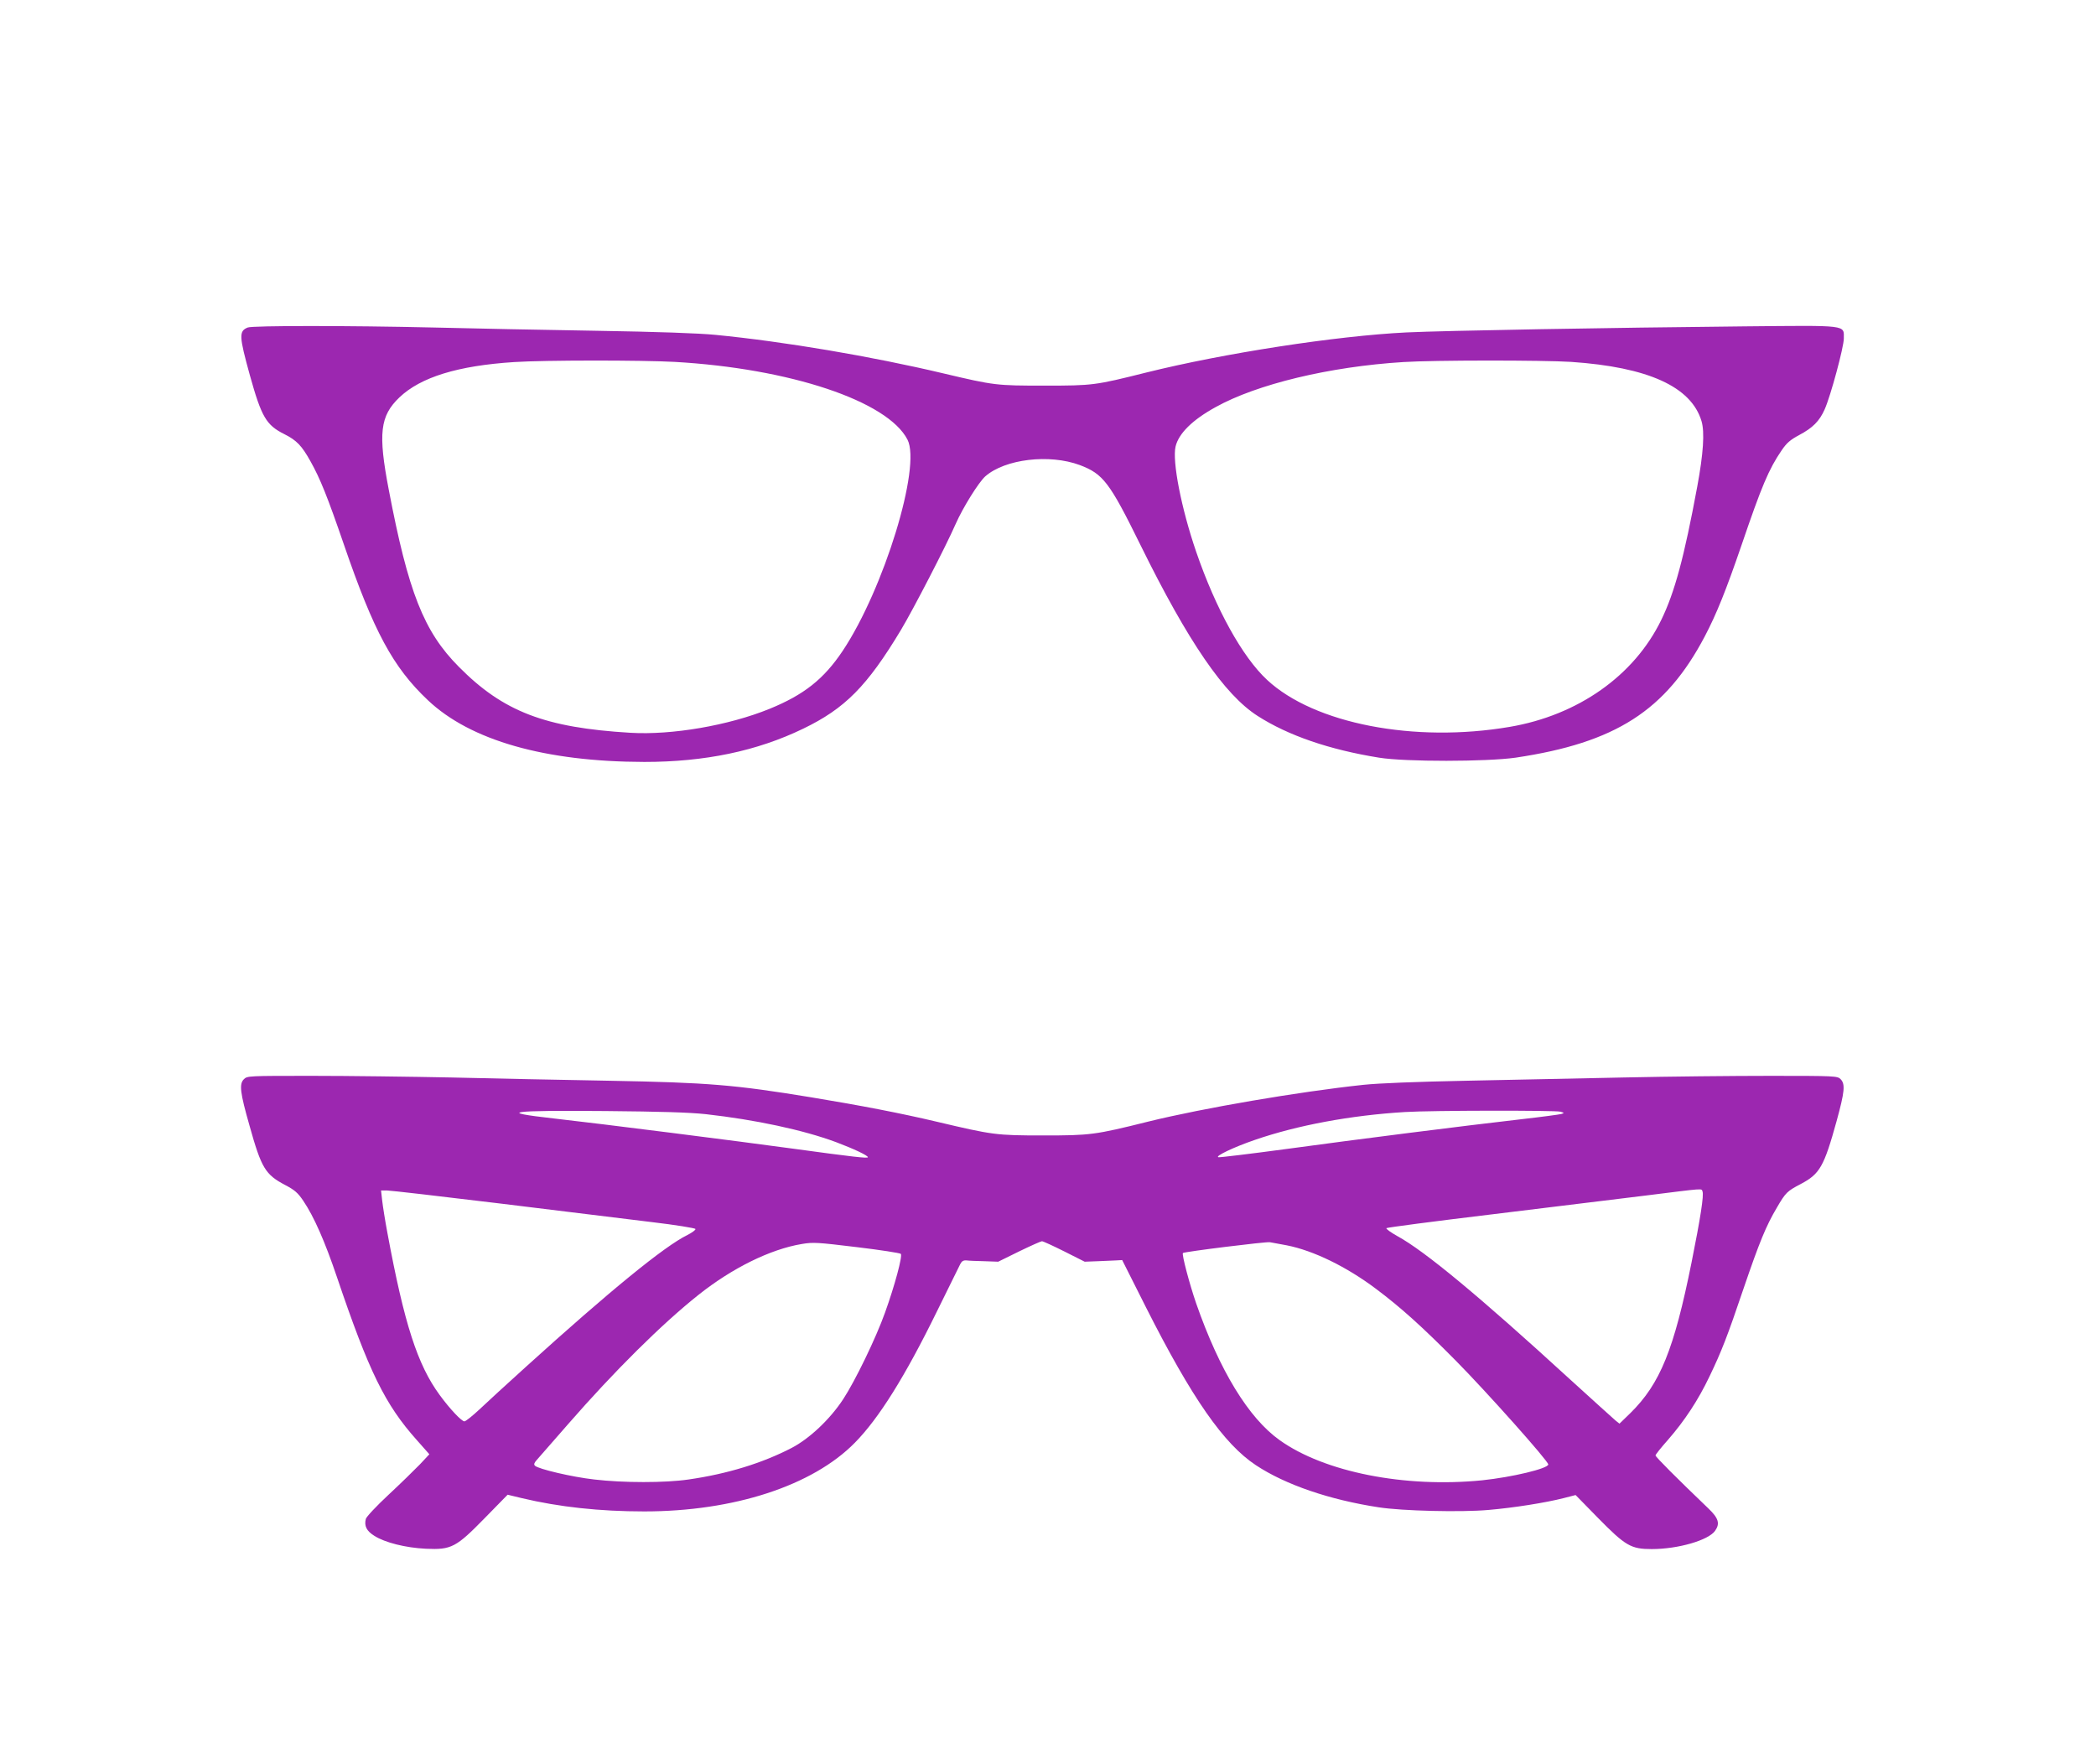
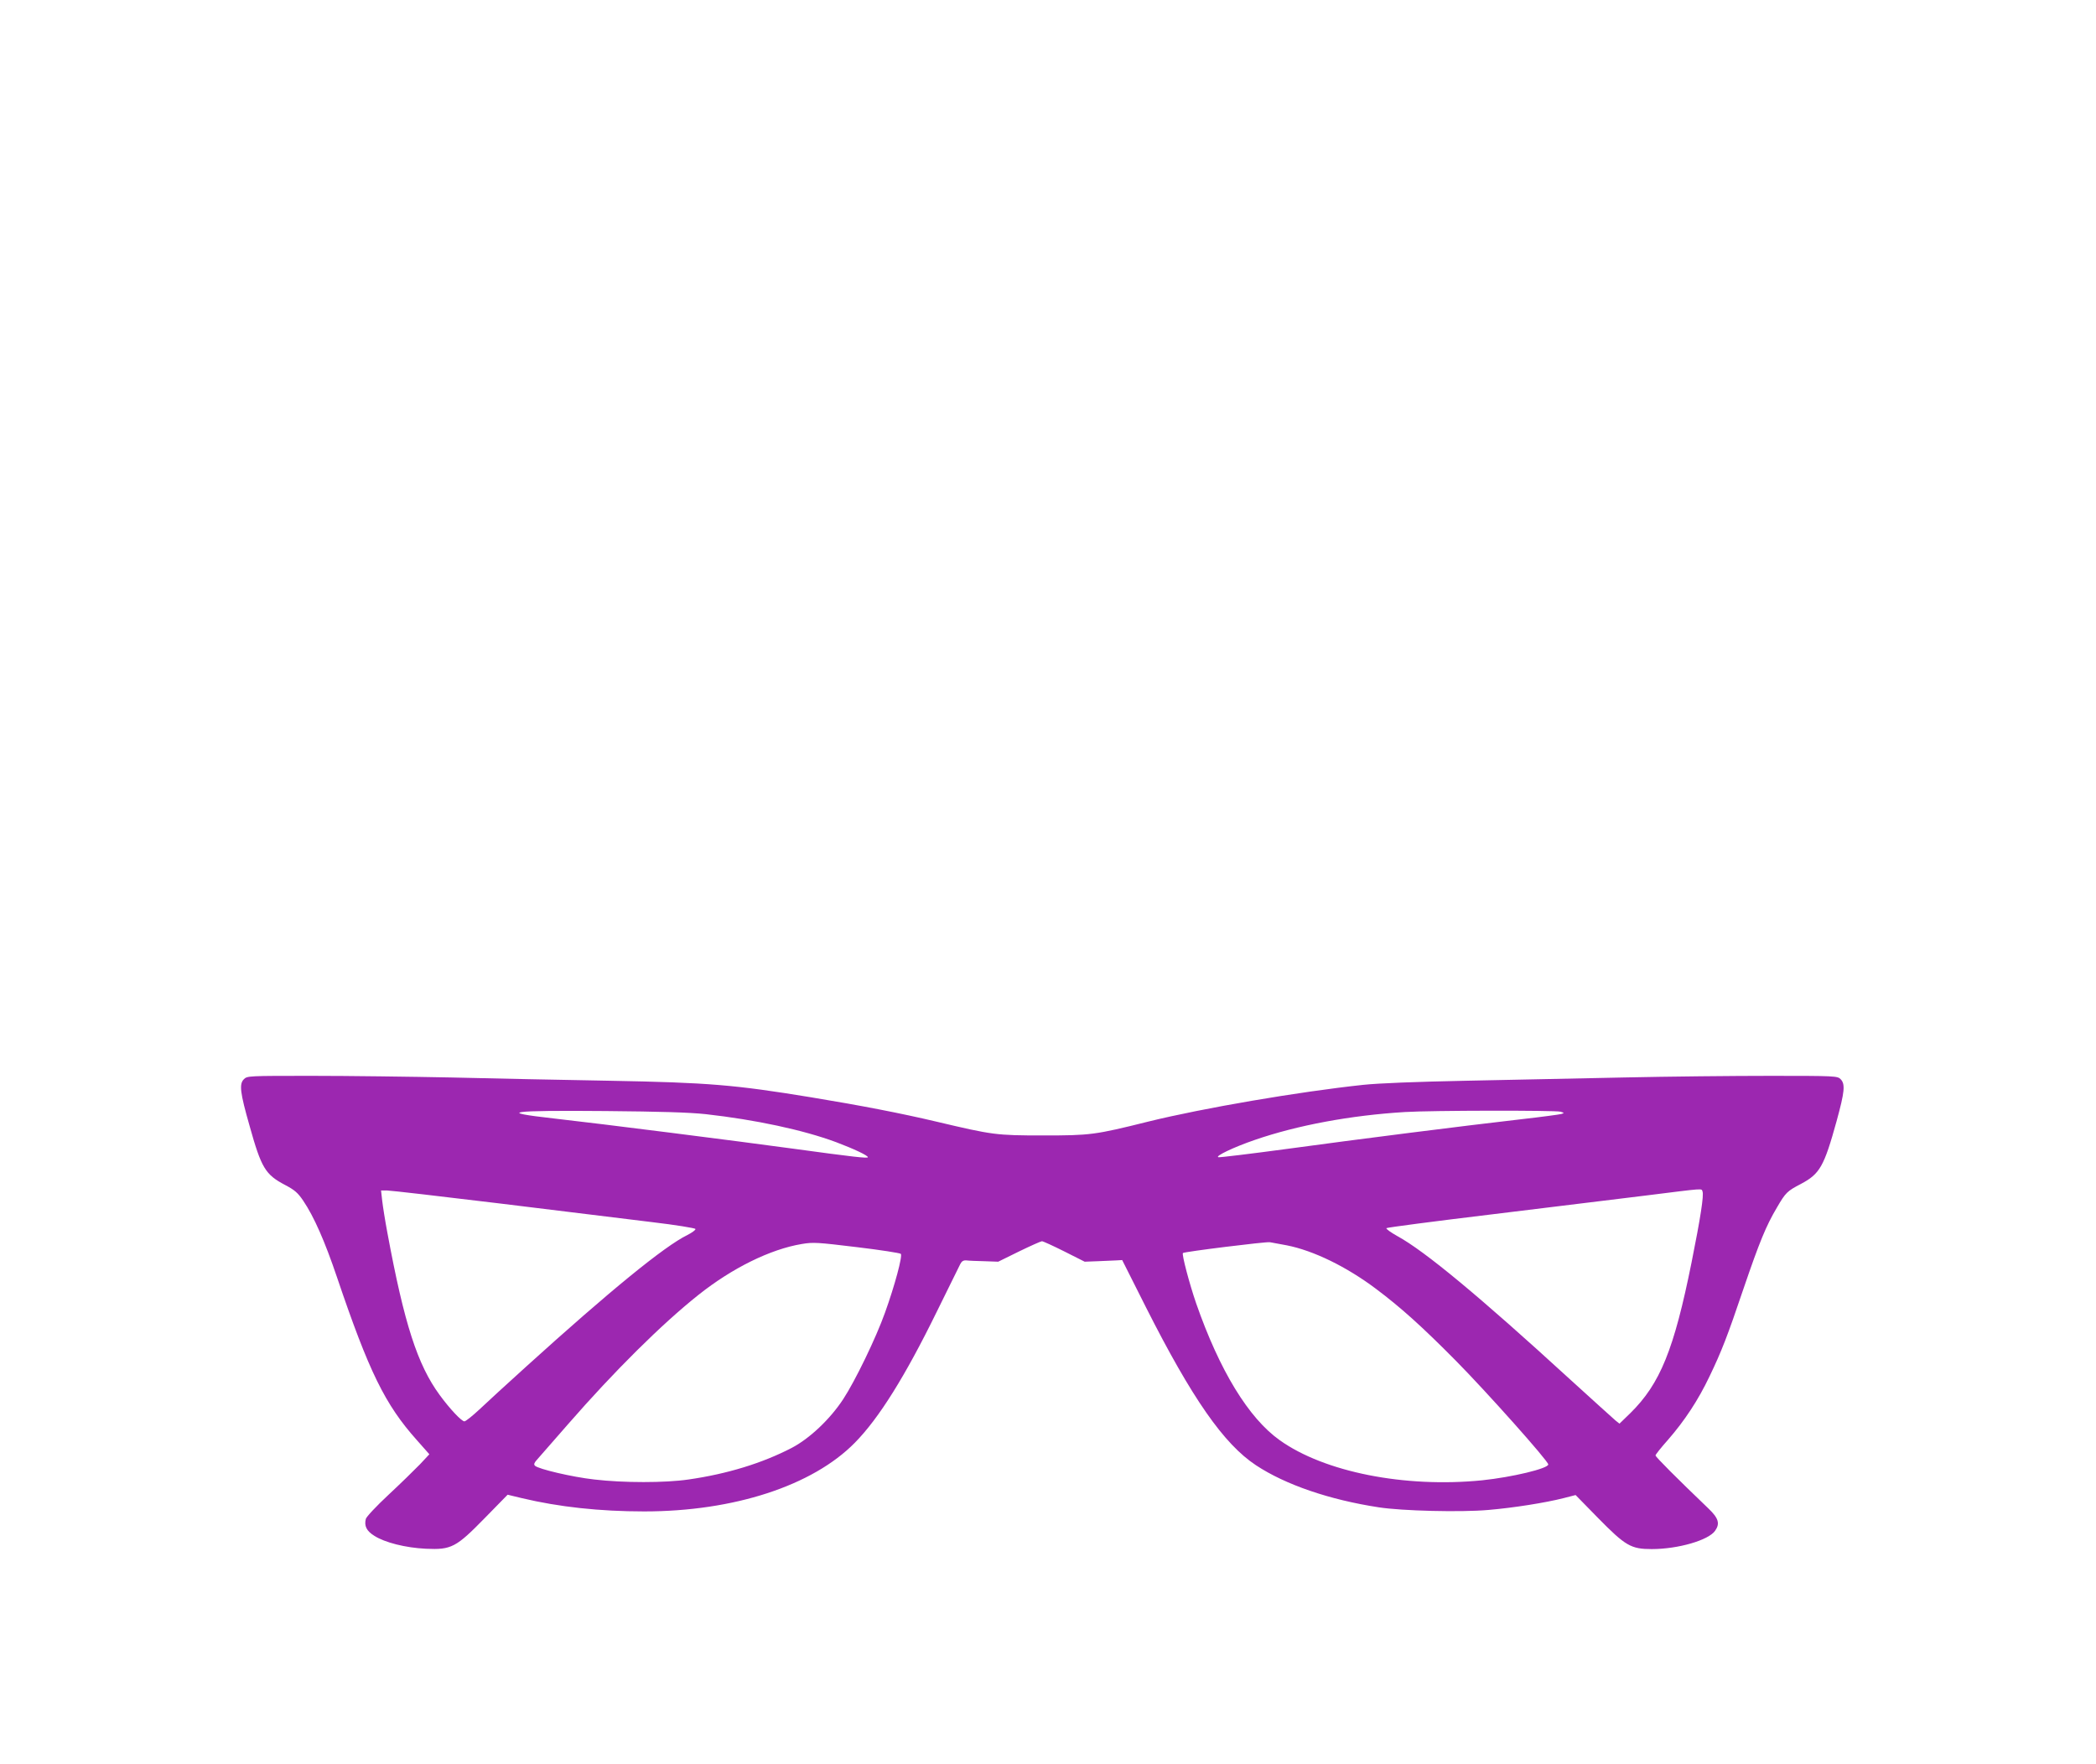
<svg xmlns="http://www.w3.org/2000/svg" version="1.0" width="1280pt" height="1077pt" viewBox="0 0 1280 1077" preserveAspectRatio="xMidYMid meet">
  <g transform="translate(0,1077) scale(0.1,-0.1)" fill="#9c27b0" stroke="none">
-     <path d="M1513 8770 c-55 -22 -53 -53 13 -292 71 -255 100 -304 210 -359 76 -38 107 -71 160 -166 59 -105 104 -217 204 -508 182 -531 300 -750 513 -951 260 -246 717 -376 1322 -377 369 0 687 66 970 203 255 123 390 259 597 603 76 127 275 512 334 647 44 100 140 254 181 291 121 106 391 138 577 69 143 -54 182 -105 371 -489 291 -591 512 -913 715 -1043 187 -120 438 -206 742 -255 160 -26 658 -25 833 0 611 91 917 287 1156 741 72 137 130 282 224 556 123 361 166 464 246 581 30 44 52 63 106 92 83 44 124 85 156 157 37 83 117 381 117 433 0 84 30 80 -603 74 -821 -8 -1834 -26 -2067 -37 -429 -21 -1116 -127 -1590 -245 -312 -78 -325 -80 -620 -80 -296 0 -307 1 -620 75 -438 104 -971 194 -1390 235 -101 10 -354 19 -725 25 -313 5 -763 14 -1000 20 -516 12 -1102 12 -1132 0z m2607 -210 c704 -40 1301 -239 1422 -475 85 -165 -144 -912 -396 -1290 -115 -172 -236 -268 -447 -354 -251 -102 -597 -161 -849 -146 -521 31 -777 129 -1048 403 -214 215 -309 457 -428 1082 -66 344 -53 450 65 563 130 124 358 194 702 216 183 12 778 12 979 1z m5475 0 c469 -32 733 -151 796 -362 20 -67 11 -199 -26 -399 -80 -432 -138 -647 -220 -815 -165 -340 -508 -582 -926 -653 -581 -99 -1193 19 -1481 287 -151 140 -313 433 -433 782 -91 265 -147 553 -126 643 19 80 103 163 245 241 252 140 695 247 1146 275 185 12 852 12 1025 1z" />
    <path d="M1489 4179 c-29 -29 -23 -81 35 -284 72 -258 96 -298 218 -362 57 -30 77 -47 110 -96 65 -96 132 -248 206 -467 195 -576 293 -777 488 -995 l76 -86 -58 -62 c-33 -34 -119 -118 -192 -186 -73 -68 -135 -134 -138 -147 -11 -43 5 -74 52 -103 64 -41 190 -73 315 -79 156 -7 184 8 361 189 l138 141 87 -21 c227 -54 475 -81 747 -81 548 0 1028 157 1286 419 147 149 307 405 501 801 72 146 136 276 143 290 9 18 19 24 37 23 13 -2 63 -4 110 -5 l85 -3 128 63 c70 34 133 62 139 62 7 0 68 -28 136 -62 l125 -63 80 3 c45 2 96 4 115 5 l34 2 146 -290 c280 -554 475 -834 671 -963 180 -119 449 -211 750 -257 142 -22 501 -31 670 -16 153 13 348 44 458 72 l74 19 136 -139 c169 -172 202 -191 329 -191 161 0 347 54 387 112 31 44 21 77 -42 137 -194 186 -322 314 -322 323 0 5 34 48 76 95 102 117 185 243 254 388 73 152 108 241 209 540 95 278 136 379 202 490 54 93 63 101 147 145 115 61 141 105 218 384 49 179 54 226 24 256 -19 19 -33 20 -427 20 -225 0 -628 -4 -898 -10 -269 -6 -704 -15 -965 -20 -299 -6 -531 -15 -625 -25 -394 -42 -978 -142 -1311 -224 -329 -82 -355 -85 -644 -85 -287 0 -307 3 -650 84 -215 51 -463 99 -767 149 -464 76 -625 90 -1228 101 -286 5 -722 14 -970 20 -247 5 -629 10 -847 10 -393 0 -398 0 -419 -21z m2821 -213 c303 -34 594 -96 796 -171 106 -40 194 -81 194 -92 0 -8 -90 2 -455 52 -344 47 -1163 151 -1465 185 -348 39 -273 50 320 45 334 -3 506 -8 610 -19z m5220 15 c23 -7 24 -8 5 -14 -11 -3 -121 -18 -245 -32 -357 -41 -990 -121 -1429 -181 -223 -30 -412 -53 -420 -51 -25 5 94 62 223 106 258 89 584 150 916 170 159 10 917 11 950 2z m867 -487 c9 -23 -12 -160 -67 -434 -107 -531 -191 -740 -374 -920 l-66 -64 -24 19 c-13 11 -140 126 -283 256 -546 500 -882 779 -1049 870 -41 23 -72 45 -67 49 4 4 294 42 643 84 349 43 772 94 940 115 368 46 339 44 347 25z m-7340 -74 c362 -44 777 -95 922 -113 145 -17 266 -37 268 -42 2 -6 -20 -22 -49 -37 -140 -68 -475 -342 -983 -802 -115 -104 -245 -223 -287 -263 -43 -40 -84 -73 -92 -73 -17 0 -89 76 -151 161 -135 184 -216 433 -319 989 -14 74 -28 163 -32 198 l-7 62 36 0 c20 0 332 -36 694 -80z m2444 -307 c12 -12 -37 -194 -96 -358 -55 -155 -183 -419 -256 -530 -80 -122 -205 -240 -314 -297 -179 -93 -393 -159 -630 -193 -142 -21 -399 -21 -576 0 -135 15 -342 64 -362 84 -8 8 -5 17 9 33 11 13 99 113 195 223 280 321 569 608 794 787 206 164 439 279 631 311 70 12 96 10 336 -19 143 -17 264 -36 269 -41z m2357 52 c163 -32 364 -130 544 -265 152 -114 280 -229 488 -439 188 -190 565 -613 565 -634 0 -25 -221 -78 -404 -97 -472 -47 -963 50 -1236 245 -190 135 -367 425 -510 835 -41 119 -89 300 -81 308 8 8 507 70 531 66 11 -2 57 -11 103 -19z" />
  </g>
</svg>